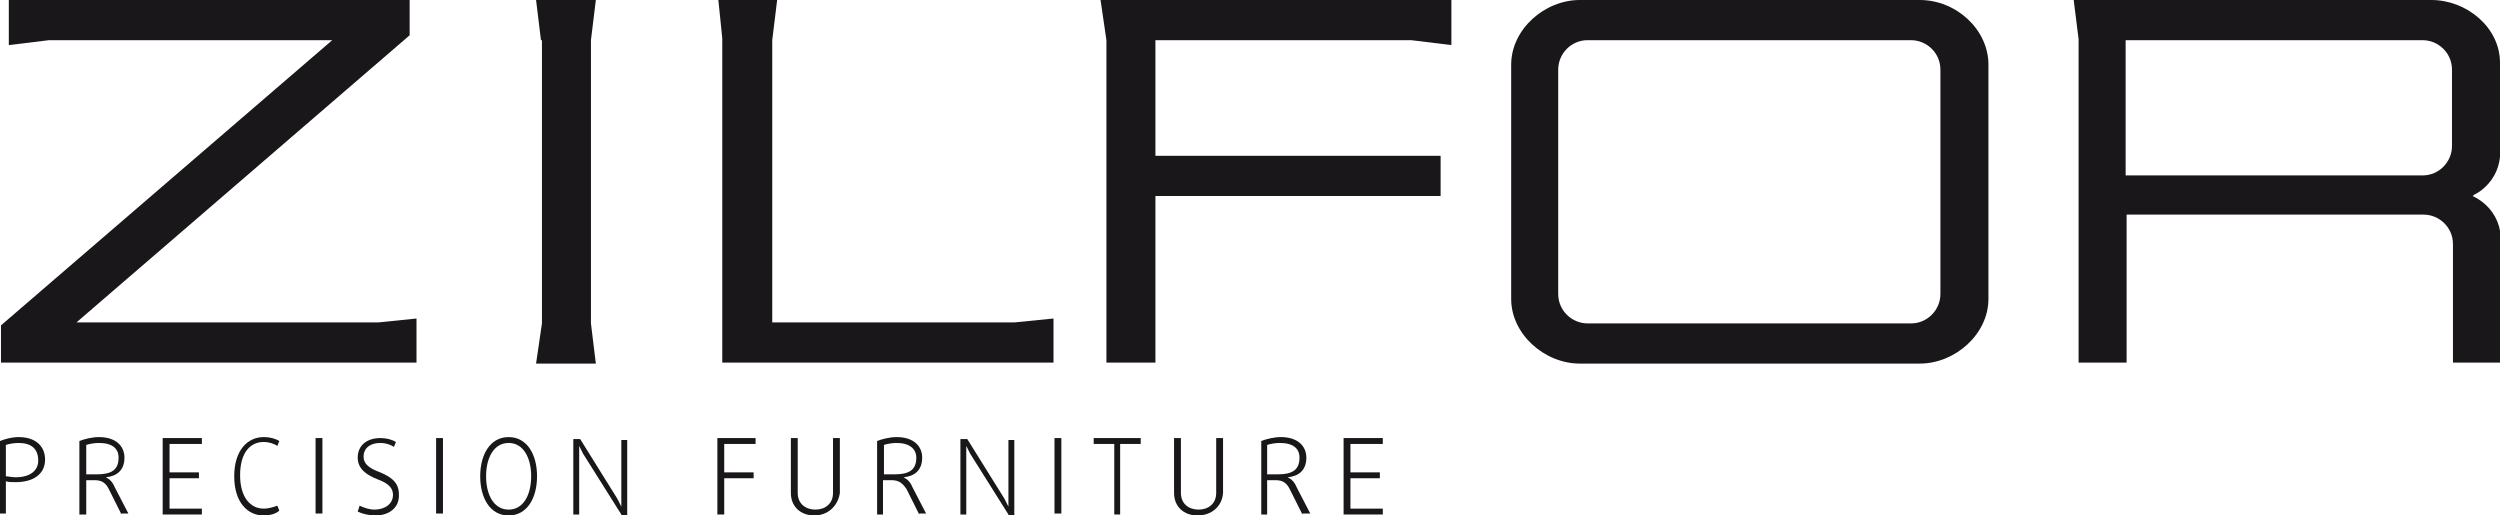
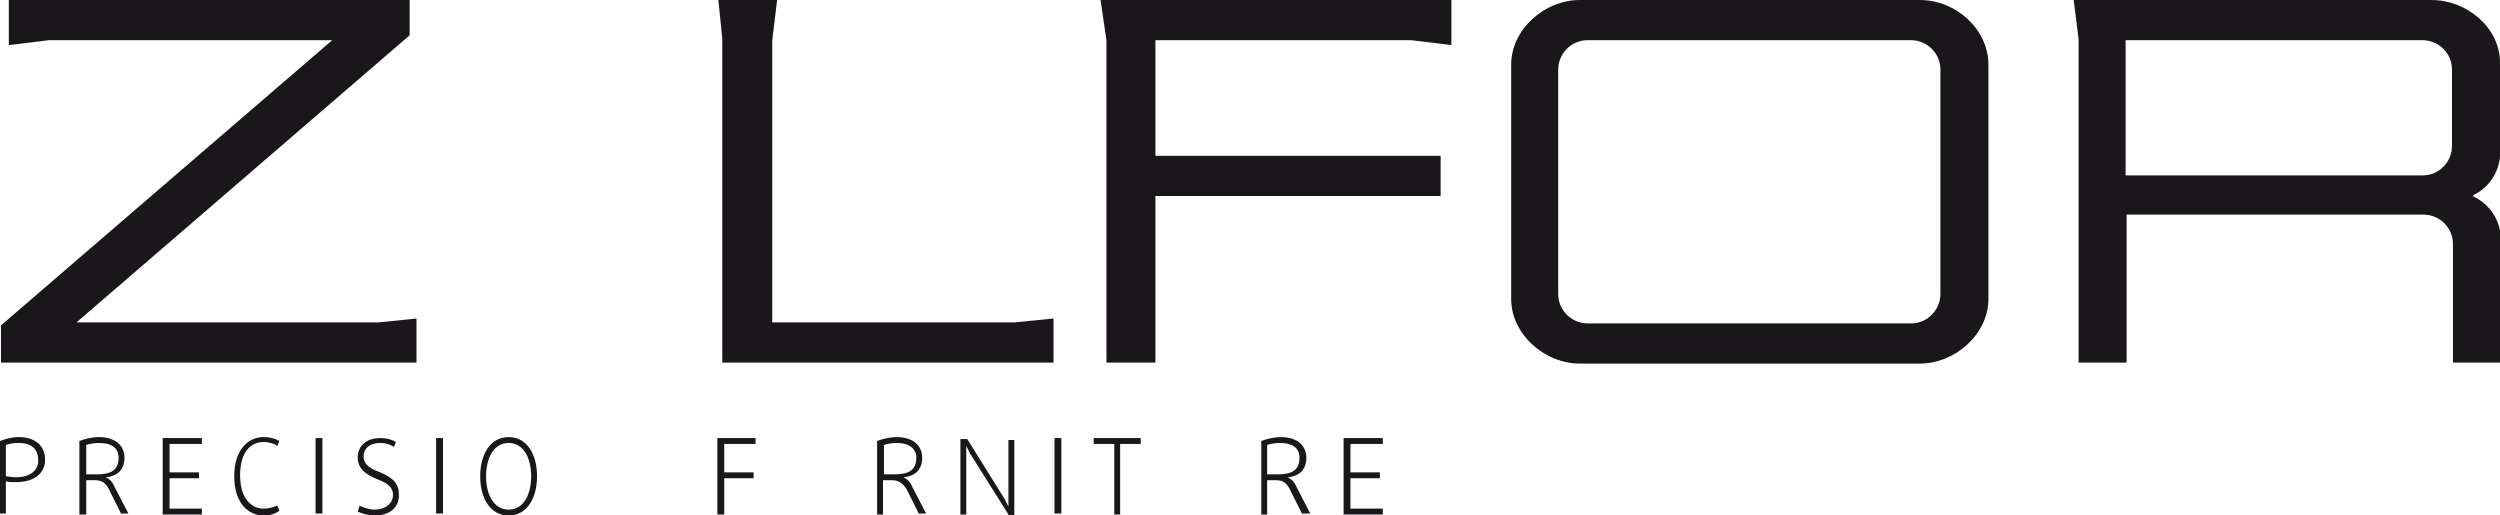
<svg xmlns="http://www.w3.org/2000/svg" version="1.1" id="Calque_1" x="0px" y="0px" viewBox="0 0 255.1 52.6" style="enable-background:new 0 0 255.1 52.6;" xml:space="preserve">
  <style type="text/css">
	.st0{fill:#1A171B;}
</style>
  <g>
    <polygon class="st0" points="1.2,0 0.9,0 0.9,4.6 5,4.1 33.9,4.1 0.1,33.2 0.1,37 38.4,37 42.5,37 42.5,32.5 38.6,32.9 7.8,32.9    41.8,3.6 41.8,0  " />
    <polygon class="st0" points="73.3,0 73.7,3.9 73.7,37 103.4,37 107.5,37 107.5,32.9 107.5,32.5 103.5,32.9 78.8,32.9 78.8,4.1    79.3,0  " />
    <polygon class="st0" points="122.9,0 112.3,0 112.9,4.1 112.9,37 117.9,37 117.9,20 147,20 147,15.9 117.9,15.9 117.9,4.1 144,4.1    148.1,4.6 148.1,4.1 148.1,4.1 148.1,0  " />
-     <polygon class="st0" points="54.7,0 55.2,4.1 55.3,4.1 55.3,33 54.7,37.1 60.8,37.1 60.3,33 60.3,4.1 60.8,0  " />
    <g>
      <path class="st0" d="M195.9,0h-34.7c-3.6,0-7,3-7,6.6v23.9c0,3.6,3.4,6.6,7,6.6h34.7c3.6,0,7-3,7-6.6V6.6C202.9,3,199.6,0,195.9,0     M198,30c0,1.6-1.3,3-3,3h-33c-1.6,0-3-1.3-3-3V7.1c0-1.6,1.3-3,3-3h33c1.6,0,3,1.3,3,3V30z" />
      <path class="st0" d="M254.9,17c0.1-0.4,0.2-0.7,0.2-1.1V6.4c0-3.6-3.4-6.4-7-6.4h-36h-0.5l0.5,4v14.2v3.6V37h4.9V21.9h30.3    c1.6,0,3,1.3,3,3V37h4.9V24.3c0-0.4-0.1-0.8-0.2-1.2c-0.4-1.4-1.4-2.5-2.7-3.1c0,0,0.1,0,0.1-0.1C253.5,19.4,254.5,18.3,254.9,17     M250.2,14.9c0,1.6-1.3,3-3,3h-30.3V4.1h30.3c1.6,0,3,1.3,3,3V14.9z" />
      <path class="st0" d="M1.6,49.2c-0.4,0-0.8,0-1-0.1v3.3H0V45c0.5-0.2,1.2-0.4,1.9-0.4c1.7,0,2.7,0.9,2.7,2.3    C4.6,48.3,3.5,49.2,1.6,49.2 M1.9,45.2c-0.5,0-1,0.1-1.3,0.2v3.2c0.2,0,0.6,0.1,1,0.1c1.5,0,2.3-0.7,2.3-1.7    C3.9,45.8,3.2,45.2,1.9,45.2" />
      <path class="st0" d="M12.4,52.5l-1.3-2.6c-0.3-0.6-0.7-0.9-1.4-0.9H8.8v3.5H8.1V45c0.5-0.2,1.3-0.4,2-0.4c1.7,0,2.6,0.9,2.6,2.1    c0,1.3-0.8,1.9-1.9,2v0c0.4,0.2,0.7,0.5,0.9,1l1.4,2.7H12.4z M10.1,45.2c-0.5,0-1,0.1-1.3,0.2v3h1.1c1.4,0,2.2-0.4,2.2-1.7    C12.1,45.8,11.5,45.2,10.1,45.2" />
      <polygon class="st0" points="16.6,52.5 16.6,44.7 20.6,44.7 20.6,45.3 17.3,45.3 17.3,48.2 20.3,48.2 20.3,48.8 17.3,48.8     17.3,51.9 20.6,51.9 20.6,52.5   " />
      <path class="st0" d="M26.9,52.6c-1.6,0-3-1.3-3-4c0-2.7,1.4-4,3-4c0.7,0,1.3,0.2,1.6,0.4l-0.2,0.5c-0.3-0.2-0.8-0.4-1.4-0.4    c-1.3,0-2.4,1-2.4,3.4c0,2.3,1.1,3.4,2.4,3.4c0.6,0,1.1-0.2,1.4-0.3l0.2,0.5C28.2,52.4,27.6,52.6,26.9,52.6" />
      <rect x="32.2" y="44.7" class="st0" width="0.7" height="7.7" />
      <path class="st0" d="M38.3,52.6c-0.7,0-1.4-0.2-1.8-0.4l0.2-0.6c0.4,0.2,1,0.4,1.5,0.4c1.1,0,1.9-0.6,1.9-1.5    c0-0.9-0.8-1.3-1.6-1.6c-1-0.4-2-1-2-2.2c0-1.3,1-2,2.3-2c0.7,0,1.3,0.2,1.6,0.4l-0.2,0.5c-0.3-0.2-0.8-0.4-1.4-0.4    c-1,0-1.7,0.5-1.7,1.4c0,0.9,0.9,1.3,1.7,1.6c0.9,0.4,1.9,0.9,1.9,2.2C40.8,51.8,39.7,52.6,38.3,52.6" />
      <rect x="44.5" y="44.7" class="st0" width="0.7" height="7.7" />
      <path class="st0" d="M51.9,52.6c-1.9,0-2.9-1.8-2.9-4c0-2.2,1-4,2.9-4c1.9,0,2.9,1.8,2.9,4C54.8,50.8,53.8,52.6,51.9,52.6     M51.9,45.2c-1.5,0-2.3,1.5-2.3,3.4c0,1.9,0.8,3.4,2.3,3.4c1.5,0,2.3-1.5,2.3-3.4C54.2,46.7,53.4,45.2,51.9,45.2" />
-       <path class="st0" d="M63.4,52.5l-3.9-6.2c-0.2-0.4-0.4-0.8-0.4-0.8h0c0,0,0,0.5,0,0.9v6.1h-0.6v-7.7h0.7l3.8,6.1    c0.2,0.4,0.4,0.8,0.4,0.8h0c0,0,0-0.5,0-0.9v-5.9h0.6v7.7H63.4z" />
      <polygon class="st0" points="73.9,45.3 73.9,48.2 76.9,48.2 76.9,48.8 73.9,48.8 73.9,52.5 73.2,52.5 73.2,44.7 77.1,44.7     77.1,45.3   " />
-       <path class="st0" d="M83.1,52.6c-1.4,0-2.4-0.9-2.4-2.3v-5.6h0.7v5.6c0,1.1,0.8,1.7,1.8,1.7c1,0,1.8-0.6,1.8-1.7v-5.6h0.7v5.6    C85.5,51.7,84.4,52.6,83.1,52.6" />
      <path class="st0" d="M93.8,52.5l-1.3-2.6C92.1,49.3,91.7,49,91,49h-0.9v3.5h-0.6V45c0.5-0.2,1.3-0.4,2-0.4c1.7,0,2.6,0.9,2.6,2.1    c0,1.3-0.8,1.9-1.9,2v0c0.4,0.2,0.7,0.5,0.9,1l1.4,2.7H93.8z M91.5,45.2c-0.5,0-1,0.1-1.3,0.2v3h1.1c1.4,0,2.2-0.4,2.2-1.7    C93.5,45.8,92.8,45.2,91.5,45.2" />
      <path class="st0" d="M102.9,52.5L99,46.3c-0.2-0.4-0.4-0.8-0.4-0.8h0c0,0,0,0.5,0,0.9v6.1H98v-7.7h0.7l3.8,6.1    c0.2,0.4,0.4,0.8,0.4,0.8h0c0,0,0-0.5,0-0.9v-5.9h0.6v7.7H102.9z" />
      <rect x="107.6" y="44.7" class="st0" width="0.7" height="7.7" />
      <polygon class="st0" points="114.3,45.3 114.3,52.5 113.7,52.5 113.7,45.3 111.6,45.3 111.6,44.7 116.4,44.7 116.4,45.3   " />
-       <path class="st0" d="M122.2,52.6c-1.4,0-2.4-0.9-2.4-2.3v-5.6h0.7v5.6c0,1.1,0.8,1.7,1.8,1.7c1,0,1.8-0.6,1.8-1.7v-5.6h0.7v5.6    C124.7,51.7,123.6,52.6,122.2,52.6" />
      <path class="st0" d="M132.9,52.5l-1.3-2.6c-0.3-0.6-0.7-0.9-1.4-0.9h-0.9v3.5h-0.6V45c0.5-0.2,1.3-0.4,2-0.4    c1.7,0,2.6,0.9,2.6,2.1c0,1.3-0.8,1.9-1.9,2v0c0.4,0.2,0.7,0.5,0.9,1l1.4,2.7H132.9z M130.6,45.2c-0.5,0-1,0.1-1.3,0.2v3h1.1    c1.4,0,2.2-0.4,2.2-1.7C132.6,45.8,132,45.2,130.6,45.2" />
      <polygon class="st0" points="137.1,52.5 137.1,44.7 141.1,44.7 141.1,45.3 137.8,45.3 137.8,48.2 140.8,48.2 140.8,48.8     137.8,48.8 137.8,51.9 141.1,51.9 141.1,52.5   " />
    </g>
  </g>
</svg>